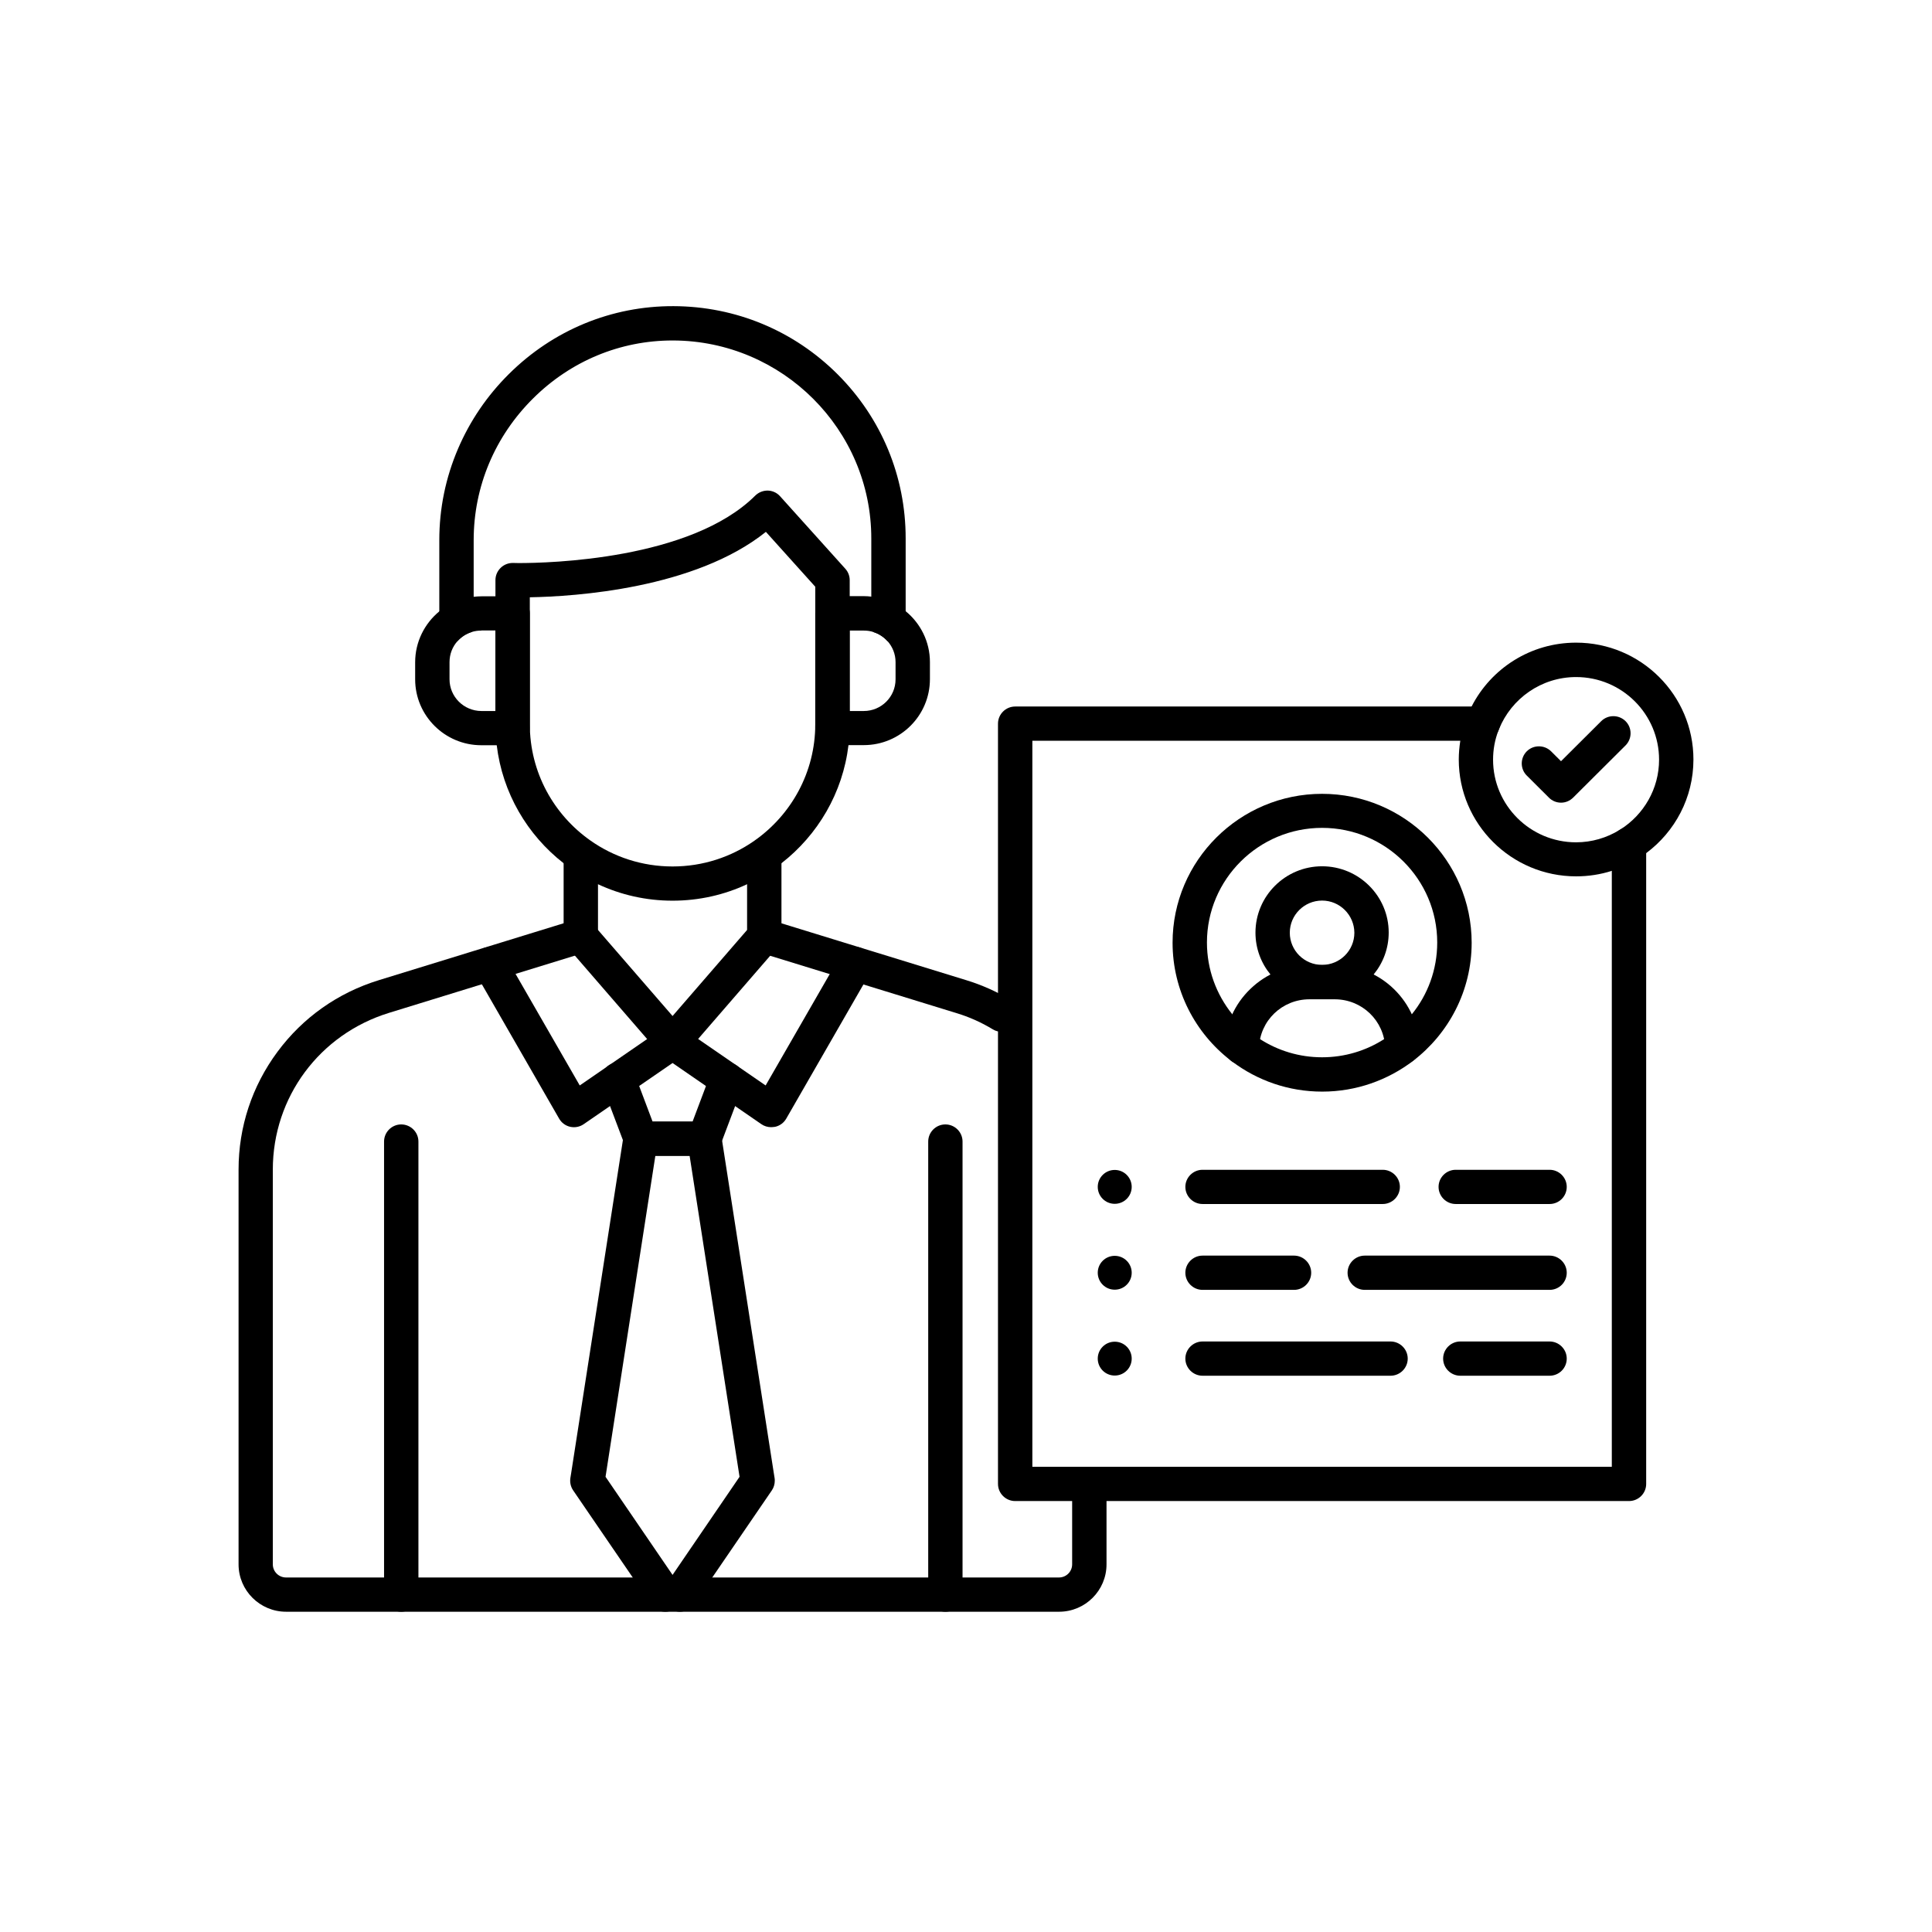
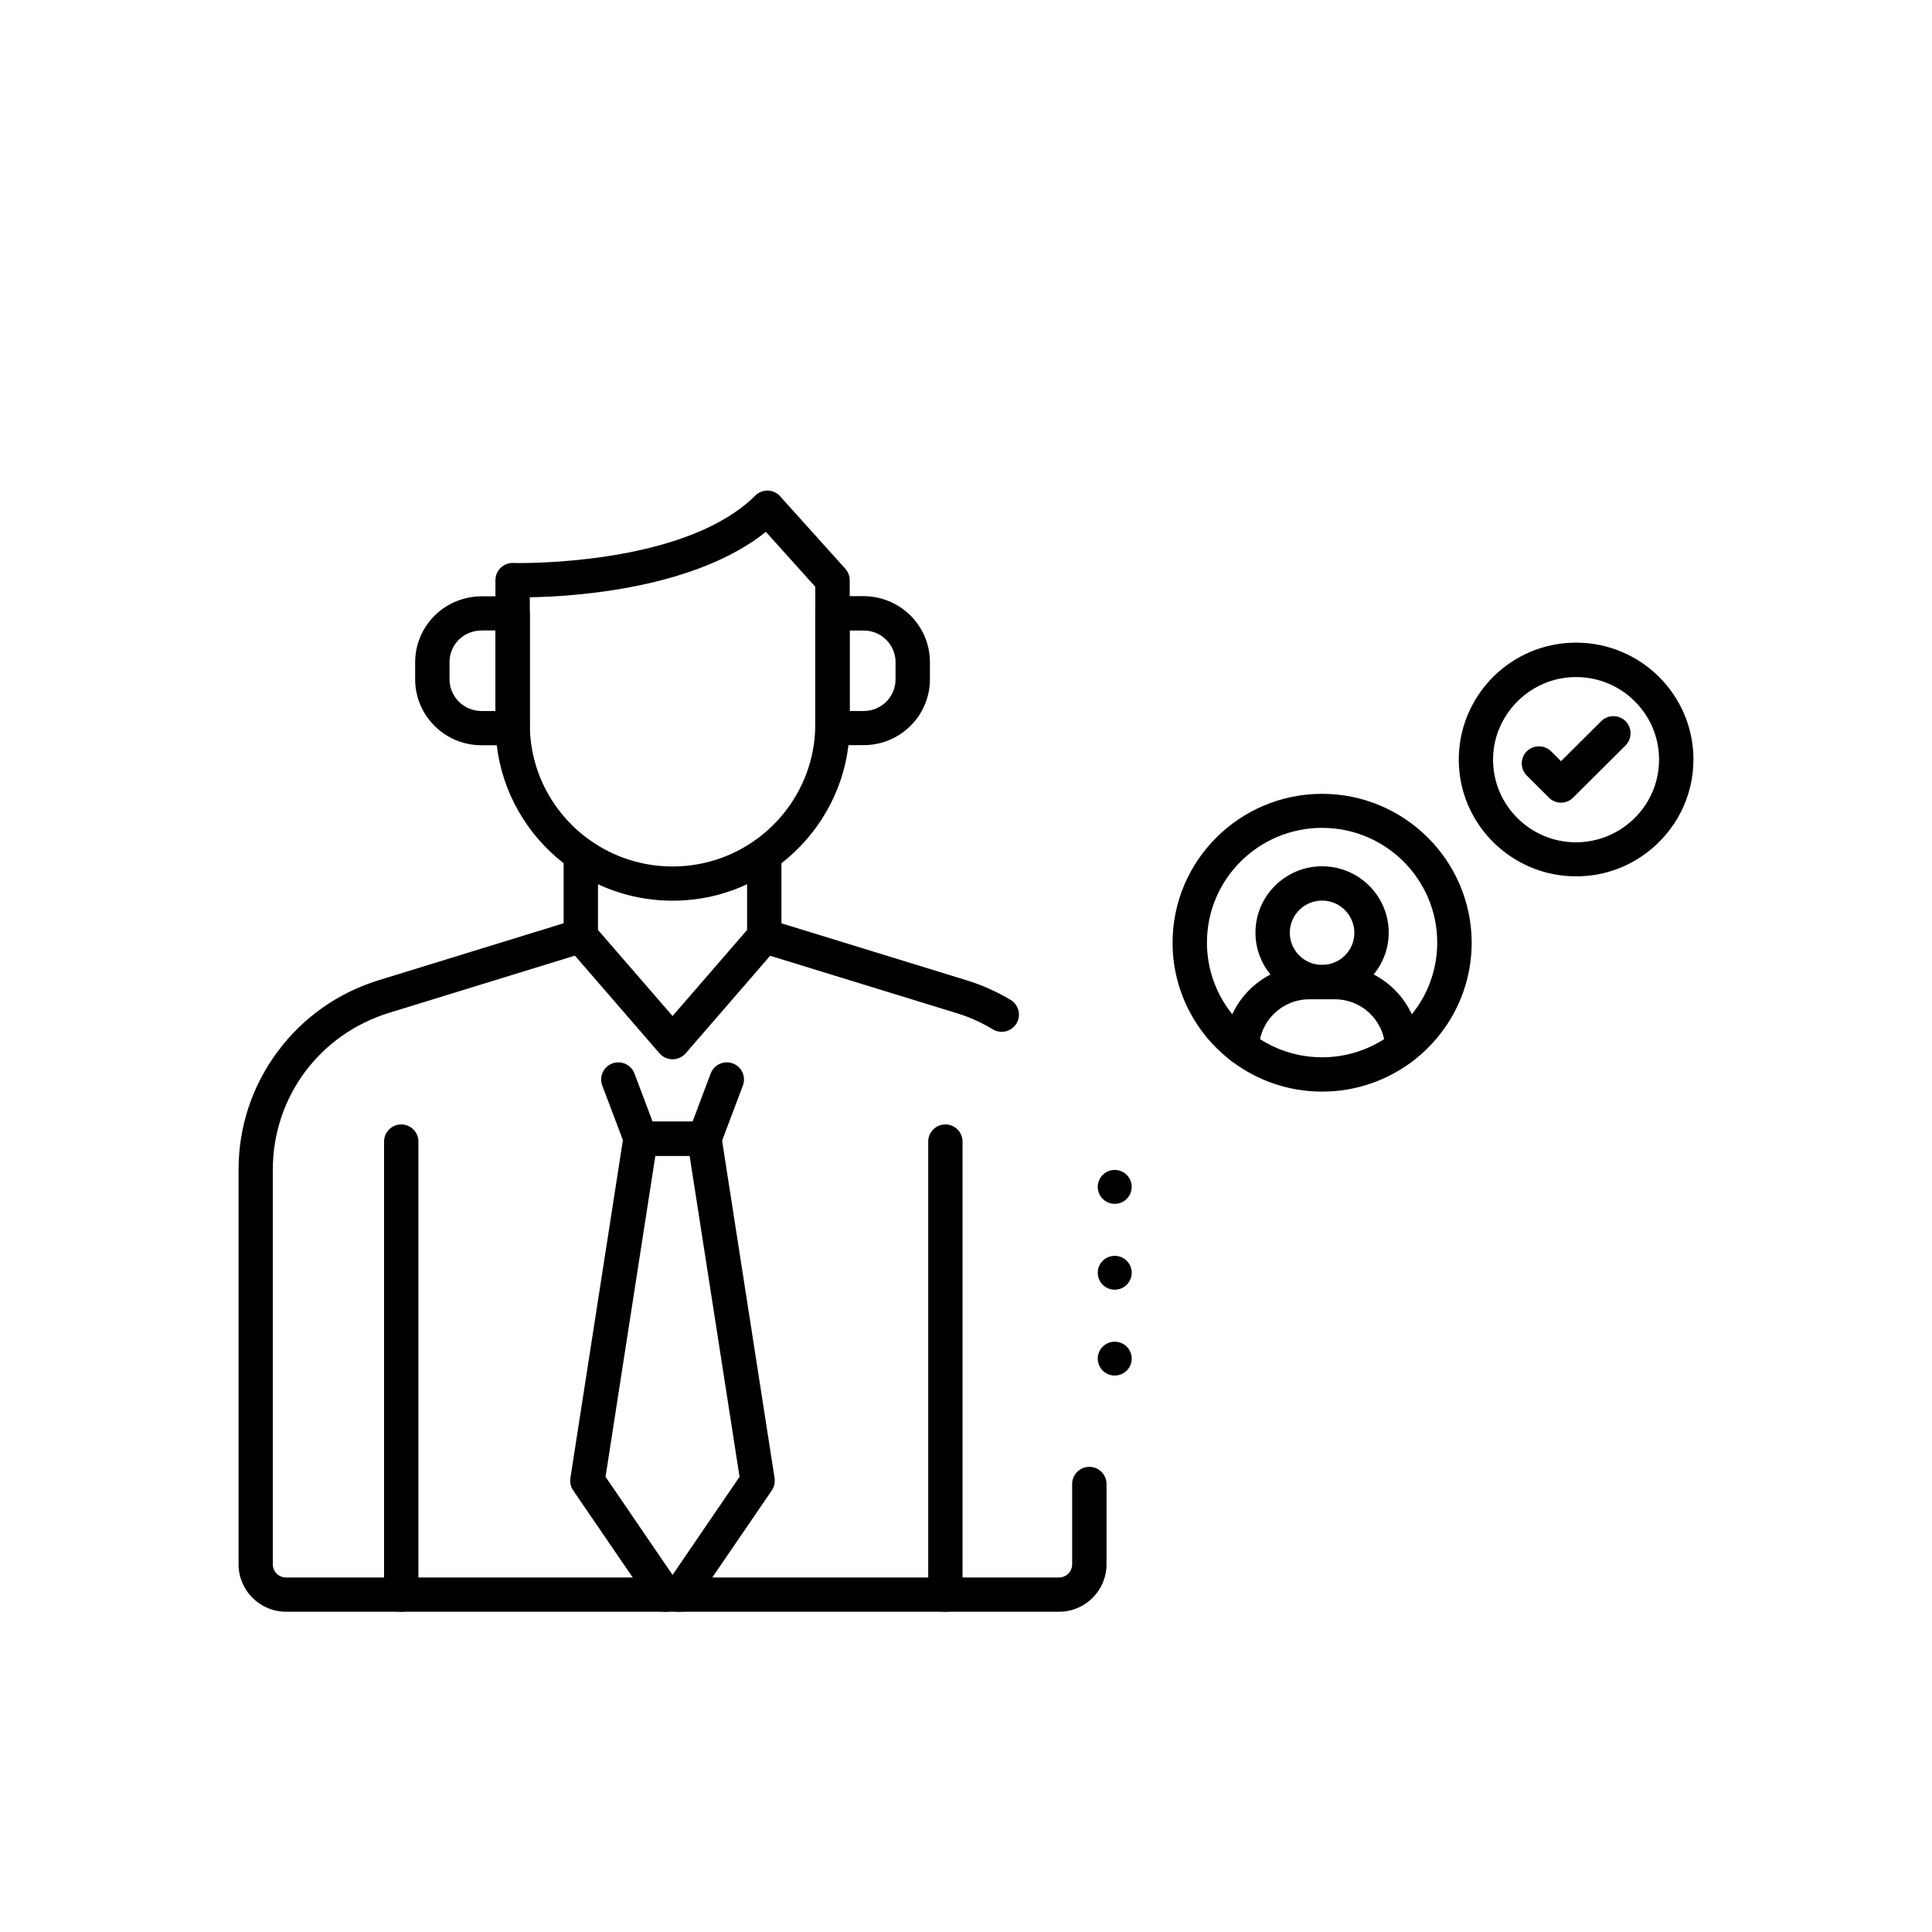
<svg xmlns="http://www.w3.org/2000/svg" width="52" height="52" viewBox="0 0 52 52" fill="none">
  <path d="M18.102 28.511C17.968 28.511 17.84 28.452 17.752 28.352L15.283 25.501C15.211 25.417 15.17 25.312 15.17 25.199V23.019C15.17 22.765 15.378 22.558 15.632 22.558C15.887 22.558 16.095 22.765 16.095 23.019V25.03L18.102 27.346L20.108 25.03V23.019C20.108 22.765 20.316 22.558 20.571 22.558C20.825 22.558 21.033 22.765 21.033 23.019V25.202C21.033 25.312 20.992 25.419 20.92 25.504L18.451 28.355C18.364 28.452 18.235 28.511 18.102 28.511Z" fill="black" />
-   <path d="M20.753 30.338C20.661 30.338 20.568 30.31 20.491 30.256L18.102 28.611L15.712 30.256C15.607 30.33 15.473 30.356 15.347 30.328C15.221 30.3 15.113 30.22 15.049 30.108L12.788 26.177C12.662 25.957 12.736 25.675 12.96 25.547C13.181 25.422 13.464 25.496 13.592 25.719L15.604 29.215L17.842 27.674C18.001 27.564 18.209 27.564 18.369 27.674L20.607 29.215L22.619 25.719C22.744 25.499 23.027 25.422 23.251 25.547C23.472 25.673 23.549 25.954 23.423 26.177L21.162 30.108C21.098 30.22 20.989 30.3 20.864 30.328C20.823 30.333 20.787 30.338 20.753 30.338ZM24.376 14.489V16.795C24.376 17.048 24.171 17.256 23.914 17.256C23.903 17.256 23.893 17.256 23.885 17.256C23.785 17.143 23.654 17.058 23.505 17.012C23.469 16.948 23.451 16.874 23.451 16.797V14.492C23.451 11.564 21.059 9.174 18.119 9.164H18.102C16.693 9.164 15.363 9.716 14.35 10.722C13.317 11.746 12.749 13.102 12.749 14.538V16.8C12.749 16.877 12.731 16.948 12.698 17.01C12.546 17.056 12.415 17.143 12.312 17.258C12.305 17.258 12.294 17.258 12.287 17.258C12.033 17.258 11.824 17.051 11.824 16.797V14.535C11.824 13.686 11.994 12.859 12.328 12.078C12.652 11.323 13.112 10.648 13.697 10.067C14.89 8.882 16.462 8.235 18.125 8.24C19.797 8.245 21.367 8.897 22.547 10.077C23.726 11.257 24.376 12.823 24.376 14.489Z" fill="black" />
  <path d="M22.752 15.308L20.997 13.358C20.913 13.263 20.792 13.207 20.666 13.204C20.54 13.202 20.417 13.251 20.327 13.34C18.59 15.068 14.761 15.155 13.962 15.155C13.87 15.155 13.818 15.152 13.813 15.152C13.687 15.149 13.566 15.195 13.476 15.283C13.387 15.37 13.335 15.487 13.335 15.613V19.492C13.335 19.682 13.345 19.871 13.369 20.055C13.523 21.343 14.193 22.474 15.17 23.234C15.455 23.456 15.763 23.646 16.095 23.799C16.706 24.084 17.385 24.242 18.102 24.242C18.818 24.242 19.499 24.084 20.108 23.799C20.44 23.646 20.748 23.456 21.033 23.234C22.01 22.474 22.683 21.343 22.837 20.055C22.86 19.871 22.87 19.682 22.87 19.492V15.615C22.87 15.503 22.829 15.393 22.752 15.308ZM20.306 22.627C19.682 23.065 18.921 23.321 18.102 23.321C17.282 23.321 16.521 23.065 15.897 22.627C14.908 21.934 14.26 20.79 14.26 19.495V16.076C15.476 16.055 18.705 15.845 20.614 14.315L21.943 15.792V19.495C21.943 20.787 21.295 21.934 20.306 22.627Z" fill="black" />
  <path d="M13.798 16.05H12.955C12.886 16.05 12.816 16.055 12.749 16.063C12.4 16.104 12.081 16.245 11.824 16.455C11.429 16.78 11.174 17.274 11.174 17.824V18.284C11.174 19.262 11.973 20.058 12.955 20.058H13.798C14.052 20.058 14.26 19.851 14.26 19.6V16.511C14.26 16.258 14.052 16.05 13.798 16.05ZM12.099 18.282V17.821C12.099 17.604 12.179 17.407 12.312 17.258C12.415 17.143 12.546 17.056 12.698 17.01C12.78 16.984 12.865 16.972 12.955 16.972V16.969H13.335V19.137H12.955C12.482 19.134 12.099 18.753 12.099 18.282ZM24.376 16.45C24.119 16.237 23.8 16.099 23.451 16.058C23.384 16.05 23.317 16.045 23.248 16.045H22.405C22.151 16.045 21.943 16.253 21.943 16.506V19.595C21.943 19.848 22.151 20.055 22.405 20.055H23.248C24.232 20.055 25.029 19.259 25.029 18.279V17.819C25.029 17.268 24.774 16.777 24.376 16.45ZM24.104 18.284C24.104 18.755 23.721 19.137 23.248 19.137H22.868V16.972H23.248C23.338 16.972 23.425 16.984 23.505 17.01C23.654 17.056 23.782 17.14 23.885 17.253C24.021 17.404 24.104 17.604 24.104 17.821V18.284ZM28.505 43.38H7.7C6.996 43.38 6.421 42.809 6.421 42.105V31.48C6.421 30.33 6.783 29.235 7.467 28.311C8.15 27.387 9.096 26.72 10.195 26.382L15.514 24.744C15.758 24.667 16.018 24.803 16.095 25.046C16.172 25.289 16.036 25.547 15.791 25.624L15.771 25.629L10.468 27.262C8.6 27.838 7.343 29.532 7.343 31.48V42.105C7.343 42.3 7.503 42.458 7.698 42.458H28.503C28.698 42.458 28.857 42.3 28.857 42.105V39.94C28.857 39.687 29.065 39.48 29.32 39.48C29.574 39.48 29.782 39.687 29.782 39.94V42.105C29.782 42.809 29.209 43.38 28.505 43.38Z" fill="black" />
  <path d="M26.961 27.771C26.879 27.771 26.797 27.751 26.722 27.705C26.414 27.518 26.082 27.369 25.735 27.265L20.411 25.627C20.167 25.55 20.031 25.291 20.108 25.048C20.185 24.805 20.445 24.67 20.689 24.746L20.709 24.751L26.008 26.382C26.427 26.51 26.827 26.689 27.203 26.914C27.421 27.047 27.49 27.328 27.359 27.546C27.269 27.692 27.118 27.771 26.961 27.771Z" fill="black" />
  <path d="M20.848 39.779L20.825 39.636L19.435 30.699L19.417 30.579C19.381 30.356 19.188 30.19 18.96 30.19H17.241C17.012 30.19 16.819 30.354 16.783 30.579L16.765 30.689L15.375 39.636L15.352 39.779C15.334 39.897 15.36 40.017 15.427 40.114L15.833 40.708L17.03 42.458L17.521 43.178C17.608 43.308 17.75 43.377 17.896 43.38C17.901 43.38 17.909 43.38 17.914 43.38C17.978 43.38 18.043 43.364 18.102 43.336C18.166 43.364 18.233 43.38 18.299 43.38C18.446 43.38 18.592 43.31 18.68 43.178L19.171 42.458L20.774 40.114C20.825 40.04 20.853 39.948 20.853 39.856C20.853 39.83 20.853 39.804 20.848 39.779ZM18.102 42.389L16.298 39.748L17.639 31.108H18.561L19.905 39.748L18.102 42.389Z" fill="black" />
  <path d="M18.96 31.108H17.243C17.051 31.108 16.878 30.991 16.812 30.809L16.21 29.217C16.12 28.979 16.241 28.713 16.48 28.623C16.719 28.534 16.986 28.654 17.076 28.892L17.564 30.187H18.641L19.129 28.892C19.219 28.654 19.486 28.534 19.725 28.623C19.964 28.713 20.085 28.979 19.995 29.217L19.394 30.809C19.325 30.991 19.152 31.108 18.96 31.108Z" fill="black" />
  <path d="M10.799 43.38C10.545 43.38 10.337 43.172 10.337 42.919V30.725C10.337 30.471 10.545 30.264 10.799 30.264C11.053 30.264 11.262 30.471 11.262 30.725V42.919C11.262 43.172 11.056 43.38 10.799 43.38ZM25.445 43.38C25.191 43.38 24.983 43.172 24.983 42.919V30.725C24.983 30.471 25.191 30.264 25.445 30.264C25.699 30.264 25.907 30.471 25.907 30.725V42.919C25.907 43.172 25.699 43.38 25.445 43.38Z" fill="black" />
-   <path d="M43.845 40.401H27.323C27.069 40.401 26.861 40.193 26.861 39.94V19.477C26.861 19.224 27.069 19.016 27.323 19.016H39.908C40.163 19.016 40.371 19.224 40.371 19.477C40.371 19.73 40.163 19.938 39.908 19.938H27.786V39.479H43.382V22.722C43.382 22.469 43.59 22.261 43.845 22.261C44.099 22.261 44.307 22.469 44.307 22.722V39.94C44.307 40.196 44.099 40.401 43.845 40.401Z" fill="black" />
  <path d="M35.584 21.366C33.367 21.366 31.56 23.162 31.56 25.373C31.56 26.658 32.172 27.807 33.12 28.539C33.12 28.539 33.12 28.539 33.122 28.541C33.138 28.552 33.151 28.564 33.166 28.575C33.166 28.575 33.166 28.575 33.169 28.575C33.842 29.081 34.679 29.381 35.587 29.381C36.506 29.381 37.354 29.071 38.033 28.554C38.991 27.82 39.61 26.668 39.61 25.373C39.608 23.165 37.801 21.366 35.584 21.366ZM37.999 27.3C37.788 27.561 37.537 27.787 37.254 27.968C36.771 28.278 36.198 28.457 35.584 28.457C34.97 28.457 34.397 28.278 33.914 27.968C33.629 27.787 33.377 27.559 33.166 27.298C32.74 26.768 32.485 26.098 32.485 25.368C32.485 23.666 33.875 22.282 35.584 22.282C37.293 22.282 38.683 23.666 38.683 25.368C38.683 26.1 38.428 26.773 37.999 27.3Z" fill="black" />
  <path d="M35.584 23.316C34.595 23.316 33.791 24.117 33.791 25.102C33.791 25.529 33.942 25.921 34.194 26.228C34.523 26.63 35.024 26.886 35.584 26.886C36.144 26.886 36.645 26.63 36.974 26.225C37.226 25.918 37.377 25.527 37.377 25.099C37.377 24.117 36.573 23.316 35.584 23.316ZM35.584 24.239C36.062 24.239 36.45 24.628 36.453 25.105C36.453 25.583 36.065 25.97 35.584 25.97C35.103 25.97 34.715 25.581 34.715 25.105C34.715 24.626 35.106 24.239 35.584 24.239Z" fill="black" />
  <path d="M37.745 28.651C37.496 28.651 37.29 28.454 37.282 28.206C37.259 27.472 36.66 26.896 35.923 26.896H35.245C34.507 26.896 33.909 27.472 33.886 28.206C33.878 28.46 33.665 28.662 33.408 28.651C33.153 28.644 32.953 28.431 32.961 28.175C32.978 27.584 33.225 27.029 33.654 26.617C34.083 26.202 34.649 25.975 35.245 25.975H35.923C36.519 25.975 37.084 26.202 37.514 26.617C37.94 27.029 38.187 27.584 38.207 28.175C38.215 28.429 38.015 28.641 37.76 28.651C37.755 28.651 37.75 28.651 37.745 28.651Z" fill="black" />
-   <path d="M37.216 32.406H32.367C32.113 32.406 31.904 32.199 31.904 31.945C31.904 31.692 32.113 31.485 32.367 31.485H37.216C37.47 31.485 37.678 31.692 37.678 31.945C37.678 32.199 37.47 32.406 37.216 32.406ZM41.707 32.406H39.181C38.927 32.406 38.719 32.199 38.719 31.945C38.719 31.692 38.927 31.485 39.181 31.485H41.707C41.961 31.485 42.169 31.692 42.169 31.945C42.169 32.199 41.964 32.406 41.707 32.406ZM34.829 34.717H32.367C32.113 34.717 31.904 34.51 31.904 34.256C31.904 34.003 32.113 33.795 32.367 33.795H34.829C35.083 33.795 35.291 34.003 35.291 34.256C35.291 34.51 35.083 34.717 34.829 34.717ZM41.707 34.717H36.733C36.478 34.717 36.27 34.51 36.27 34.256C36.27 34.003 36.478 33.795 36.733 33.795H41.707C41.961 33.795 42.169 34.003 42.169 34.256C42.169 34.51 41.964 34.717 41.707 34.717ZM37.426 37.028H32.367C32.113 37.028 31.904 36.821 31.904 36.567C31.904 36.314 32.113 36.106 32.367 36.106H37.426C37.681 36.106 37.889 36.314 37.889 36.567C37.889 36.821 37.681 37.028 37.426 37.028ZM41.707 37.028H39.304C39.05 37.028 38.842 36.821 38.842 36.567C38.842 36.314 39.05 36.106 39.304 36.106H41.707C41.961 36.106 42.169 36.314 42.169 36.567C42.169 36.821 41.964 37.028 41.707 37.028Z" fill="black" />
  <path d="M30.003 32.401C30.256 32.401 30.46 32.197 30.46 31.945C30.46 31.694 30.256 31.489 30.003 31.489C29.75 31.489 29.546 31.694 29.546 31.945C29.546 32.197 29.75 32.401 30.003 32.401Z" fill="black" />
  <path d="M30.003 34.712C30.256 34.712 30.46 34.508 30.46 34.256C30.46 34.005 30.256 33.801 30.003 33.801C29.75 33.801 29.546 34.005 29.546 34.256C29.546 34.508 29.75 34.712 30.003 34.712Z" fill="black" />
  <path d="M30.003 37.023C30.256 37.023 30.46 36.819 30.46 36.567C30.46 36.316 30.256 36.112 30.003 36.112C29.75 36.112 29.546 36.316 29.546 36.567C29.546 36.819 29.75 37.023 30.003 37.023Z" fill="black" />
  <path d="M42.421 17.297C41.193 17.297 40.129 17.995 39.608 19.016C39.461 19.3 39.358 19.61 39.304 19.938C39.279 20.101 39.263 20.27 39.263 20.442C39.263 22.177 40.679 23.587 42.421 23.587C42.755 23.587 43.079 23.536 43.382 23.439C43.719 23.331 44.03 23.17 44.307 22.962C45.078 22.389 45.579 21.473 45.579 20.442C45.579 18.707 44.163 17.297 42.421 17.297ZM43.616 22.323C43.606 22.33 43.596 22.335 43.585 22.341C43.585 22.341 43.583 22.341 43.583 22.343C43.243 22.55 42.845 22.671 42.419 22.671C41.188 22.671 40.186 21.673 40.186 20.447C40.186 20.173 40.235 19.912 40.327 19.671V19.669C40.332 19.651 40.34 19.636 40.348 19.62C40.679 18.804 41.483 18.223 42.421 18.223C43.652 18.223 44.654 19.218 44.654 20.447C44.654 21.233 44.24 21.926 43.616 22.323Z" fill="black" />
  <path d="M42.015 21.604C41.892 21.604 41.774 21.555 41.689 21.468L41.093 20.874C40.913 20.695 40.913 20.403 41.093 20.222C41.273 20.043 41.566 20.043 41.748 20.222L42.015 20.488L43.097 19.41C43.277 19.231 43.57 19.231 43.752 19.41C43.932 19.59 43.932 19.881 43.752 20.063L42.344 21.465C42.254 21.555 42.139 21.604 42.015 21.604Z" fill="black" />
</svg>